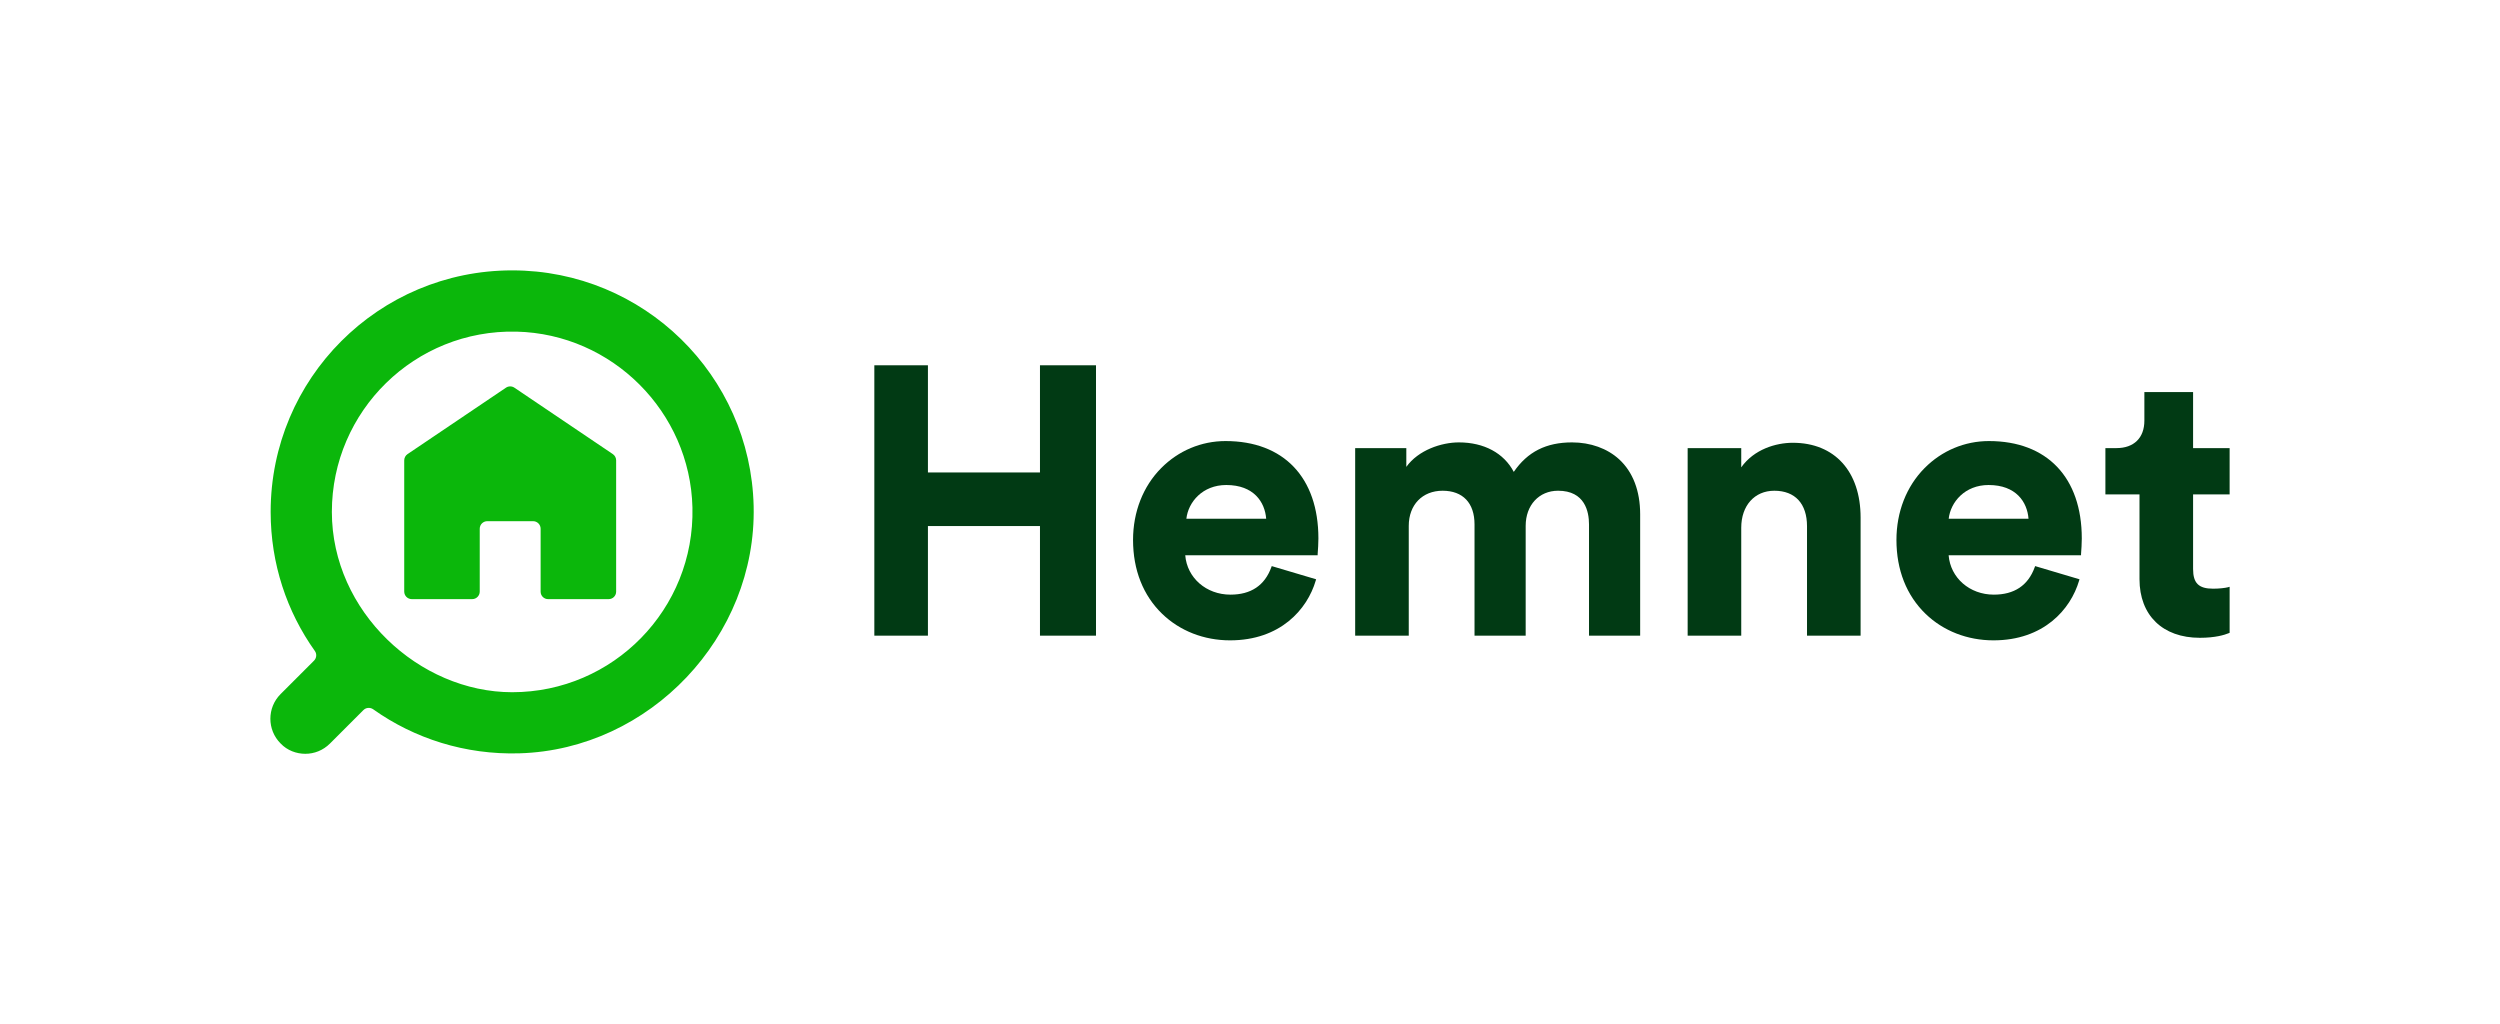
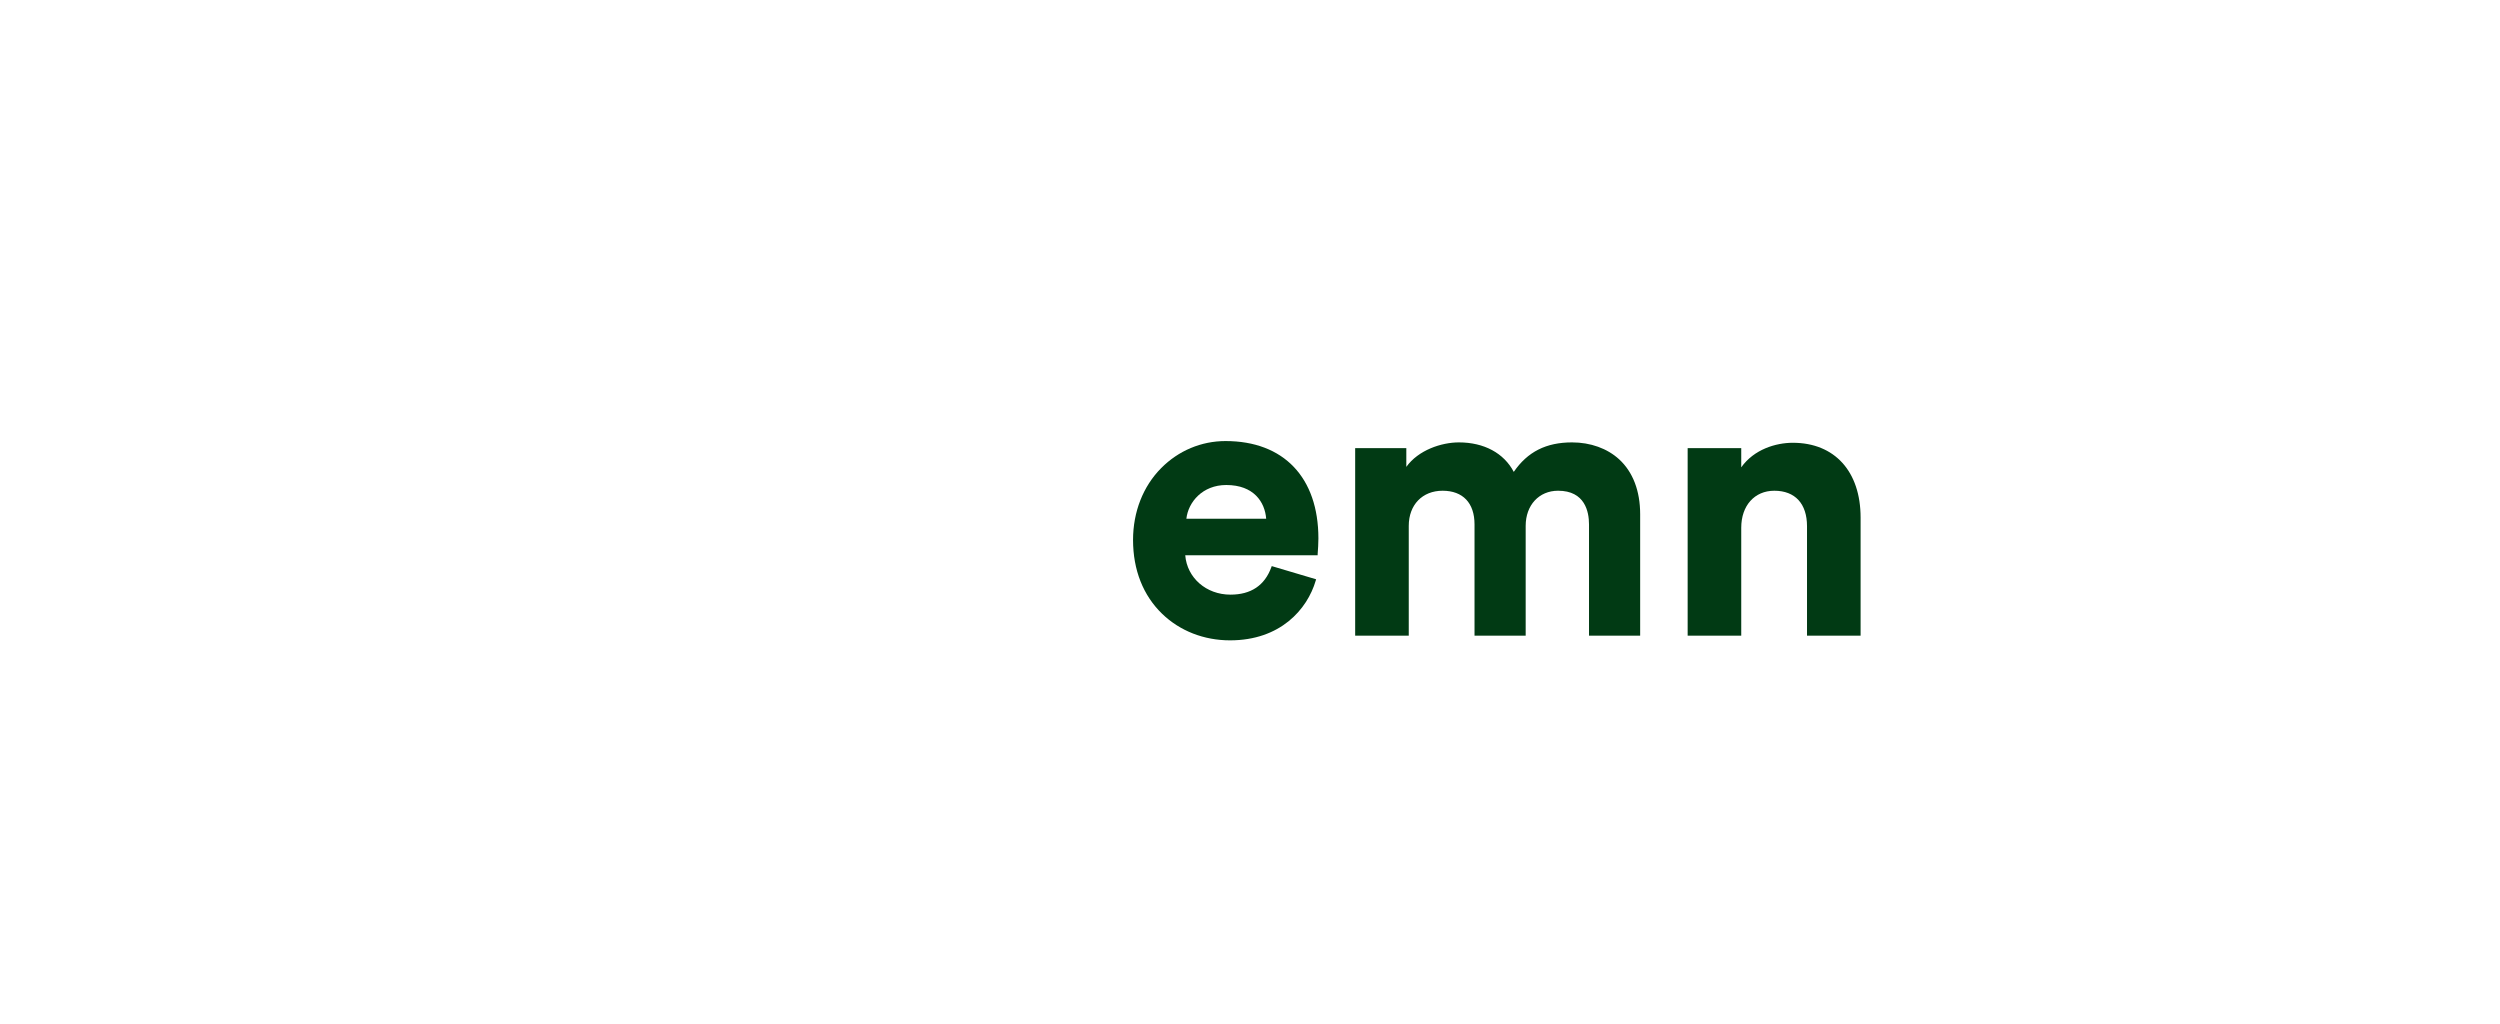
<svg xmlns="http://www.w3.org/2000/svg" version="1.1" id="Lager_1" x="0px" y="0px" viewBox="0 0 1026.35 420.466" style="enable-background:new 0 0 1026.35 420.466;" xml:space="preserve">
  <style type="text/css"> .st0{fill:#013A14;} .st1{fill:#0BB70B;} </style>
-   <polygon class="st0" points="426.95,193.964 380.95,193.964 380.95,149.964 358.95,149.964 358.95,260.964 380.95,260.964 380.95,215.964 426.95,215.964 426.95,260.964 449.95,260.964 449.95,149.964 426.95,149.964 " />
  <path class="st0" d="M503.134,181.074c-9.943,0-19.318,3.937-26.409,11.085 c-7.458,7.517-11.564,18.001-11.564,29.514c0,12.293,4.141,22.789,11.98,30.353 c7.257,7.004,17.146,10.863,27.846,10.863c20.616,0,31.683-12.667,35.17-24.52l0.161-0.548 l-18.221-5.413l-0.184,0.508c-2.708,7.438-8.349,11.21-16.77,11.21 c-9.943,0-17.813-6.903-18.552-16.161h53.789l0.569-0.004l0.004-0.569c0-0.076,0.018-0.304,0.045-0.645 c0.085-1.124,0.26-3.456,0.26-5.692C541.258,196.022,527.004,181.074,503.134,181.074z M487.055,212.964c0.757-6.823,6.617-13.847,16.376-13.847c11.34,0,15.875,7.042,16.385,13.847 H487.055z" />
  <path class="st0" d="M645.392,181.621c-10.643,0-18.273,3.855-23.929,12.11 c-4.051-7.711-12.203-12.11-22.529-12.11c-7.184,0-16.651,3.158-21.584,10.051v-7.707h-21v77h22v-45.077 c0-8.627,5.584-14.42,13.894-14.42c8.328,0,13.106,5.03,13.106,13.802v45.695h21v-45.077 c0-8.49,5.47-14.42,13.307-14.42c11.042,0,12.693,8.647,12.693,13.802v45.695h21v-49.868 c0-9.558-2.986-17.346-8.628-22.523C659.832,184.09,652.969,181.621,645.392,181.621z" />
  <path class="st0" d="M736.023,181.778c-6.956,0-15.921,2.686-21.173,10.077v-7.891h-22v77h22v-44.305 c0-9.086,5.457-15.192,13.578-15.192c8.531,0,13.422,5.312,13.422,14.574v44.923h22v-48.475 C763.85,193.543,753.185,181.778,736.023,181.778z" />
-   <path class="st0" d="M816.534,181.074c-9.943,0-19.322,3.937-26.409,11.085 c-7.454,7.517-11.559,17.999-11.559,29.514c0,12.293,4.141,22.789,11.98,30.353 c7.257,7.004,17.146,10.863,27.846,10.863c20.611,0,31.678-12.667,35.166-24.52l0.161-0.548 l-18.216-5.413l-0.184,0.508c-2.713,7.438-8.354,11.21-16.775,11.21 c-9.943,0-17.813-6.903-18.552-16.161h53.789l0.569-0.004l0.005-0.569 c0-0.076,0.018-0.304,0.045-0.645c0.085-1.124,0.26-3.456,0.26-5.692 C854.658,196.022,840.404,181.074,816.534,181.074z M800.019,212.964 c0.761-6.823,6.621-13.847,16.372-13.847c11.349,0,15.884,7.042,16.394,13.847H800.019z" />
-   <path class="st0" d="M915.35,202.964v-19h-15v-23h-20v11.743c0,7.048-4.281,11.257-11.453,11.257h-4.547v19h14 v34.814c0,14.841,9.495,24.063,24.785,24.063c6.352,0,10.16-1.191,11.86-1.9l0.355-0.145v-18.904 l-0.716,0.206c-0.996,0.281-3.666,0.584-6.054,0.584c-5.922,0-8.231-2.264-8.231-8.075v-30.643 H915.35z" />
  <g>
-     <path class="st1" d="M252.95,242.911v-53.917c0-1.021-0.503-1.976-1.344-2.554l-40.401-27.262 c-1.057-0.726-2.452-0.726-3.509,0l-40.401,27.262c-0.841,0.578-1.344,1.533-1.344,2.554v53.872 c0,1.711,1.387,3.099,3.099,3.099h24.802c1.711,0,3.099-1.387,3.099-3.099v-25.802 c0-1.711,1.387-3.099,3.099-3.099h18.802c1.711,0,3.099,1.387,3.099,3.099v25.848 c0,1.686,1.367,3.054,3.054,3.054h24.893C251.582,245.964,252.95,244.597,252.95,242.911z" />
    <g>
-       <path class="st1" d="M210.271,111c-54.801,0-99.157,44.356-99.157,99.157 c0,21.325,6.673,40.982,18.153,57.105c0.872,1.225,0.706,2.908-0.358,3.971l-13.708,13.708 c-5.601,5.601-5.601,14.684,0,20.286c2.725,2.876,6.51,4.239,10.143,4.239s7.266-1.362,10.143-4.239 l13.71-13.71c1.084-1.084,2.783-1.199,4.033-0.311c16.877,11.988,37.745,18.72,60.016,18.065 c53.58-1.577,97.426-47.928,96.154-101.516C308.125,154.065,264.269,111,210.271,111 M210.271,284.184 c-38.207,0-74.027-33.153-74.027-74.027c0-41.47,34.127-74.992,75.819-74.006 c39.264,0.928,71.286,32.95,72.214,72.214C285.262,250.058,251.74,284.184,210.271,284.184" />
-     </g>
+       </g>
  </g>
</svg>